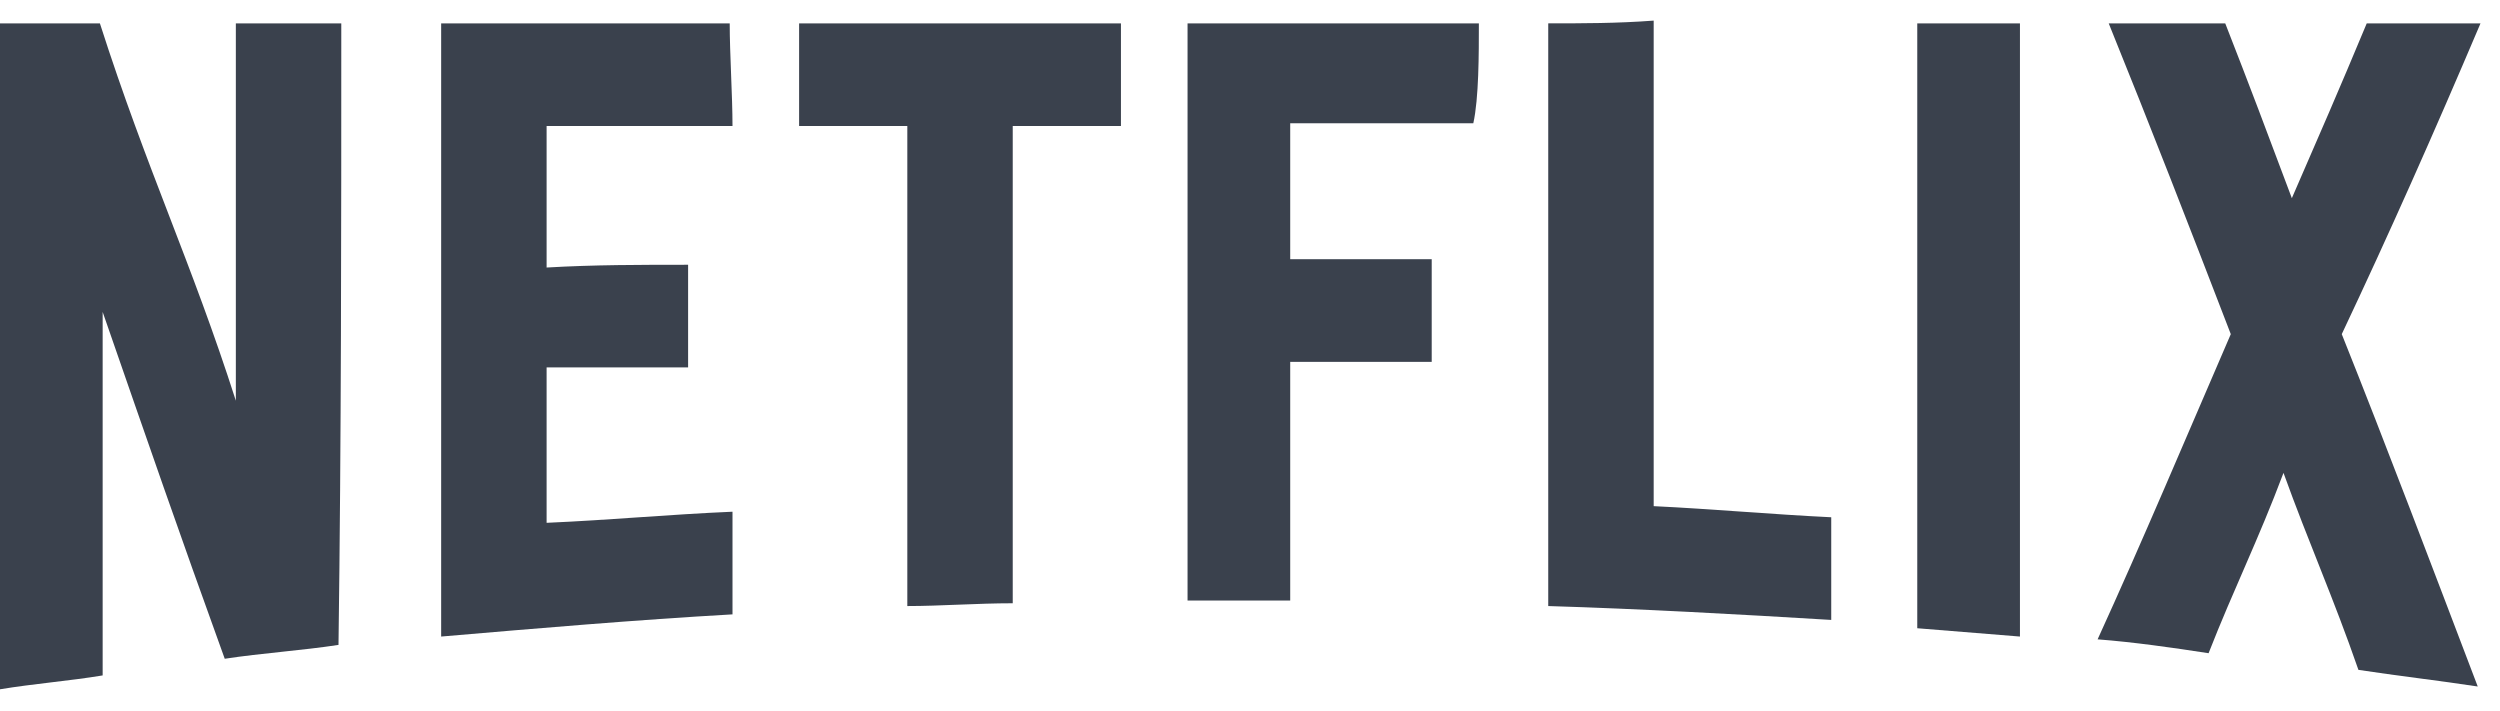
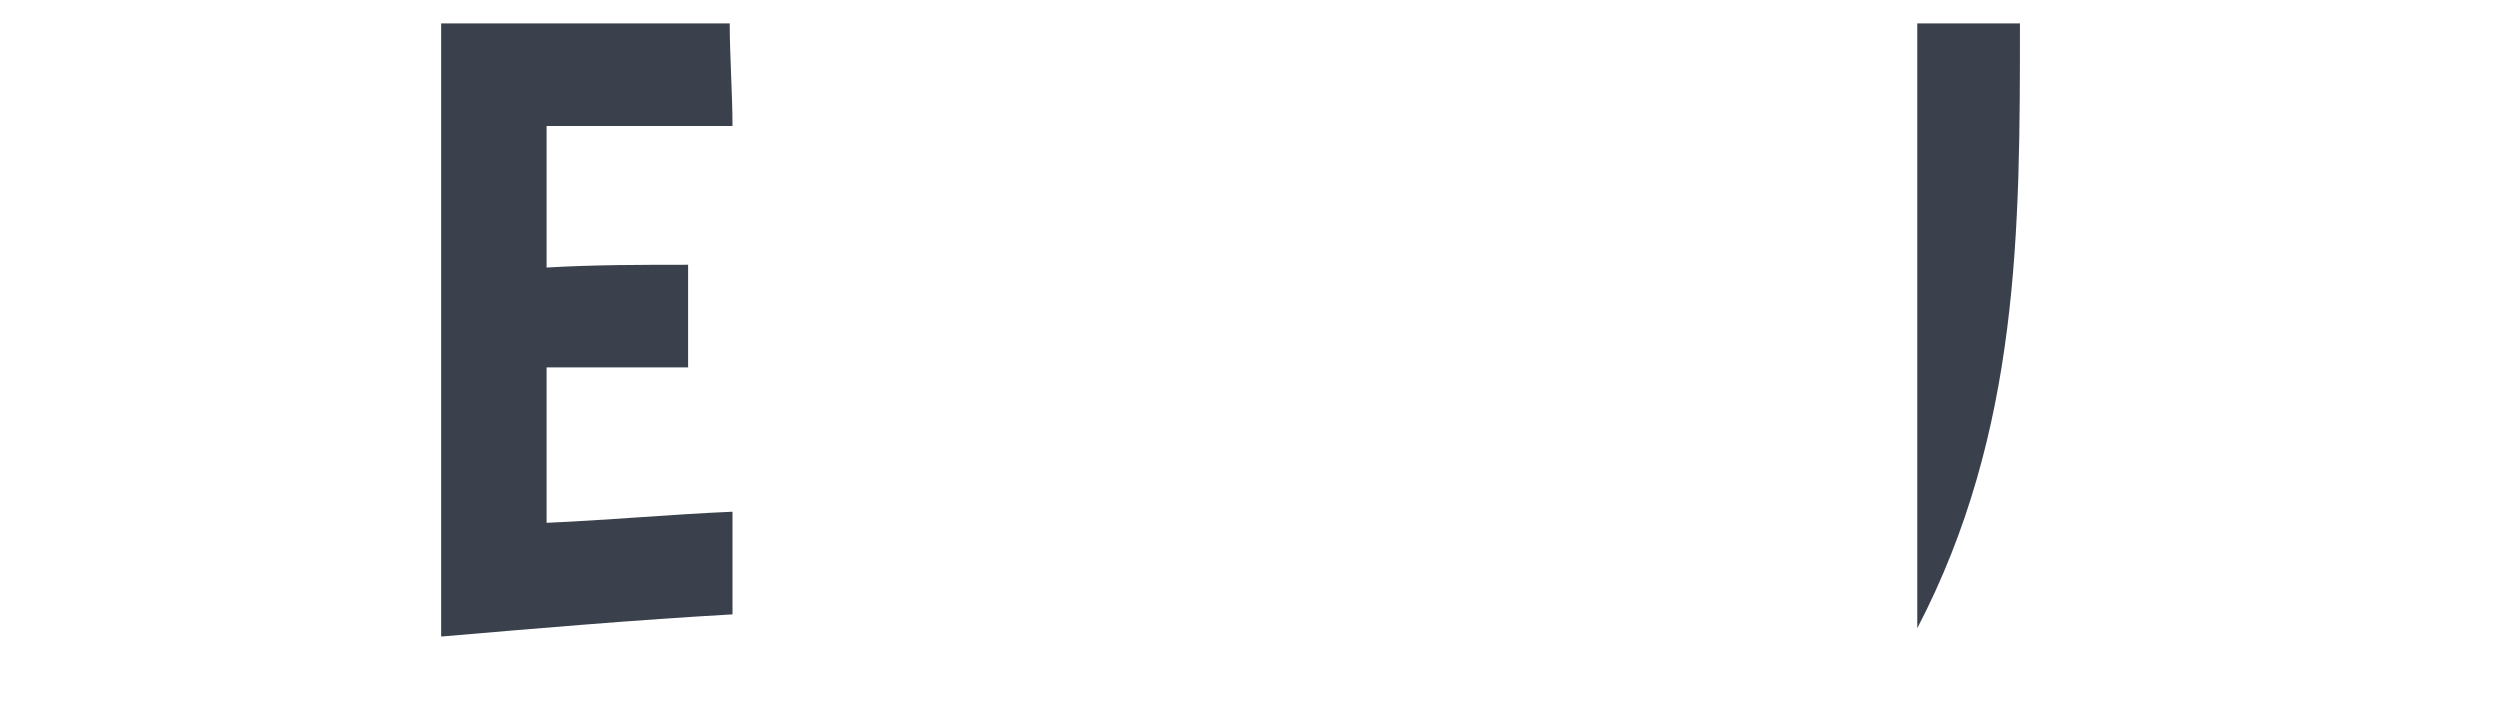
<svg xmlns="http://www.w3.org/2000/svg" width="95" height="27" viewBox="0 0 95 27" fill="none">
-   <path d="M12.969 0.888C11.703 0.888 10.333 0.888 8.962 0.888C8.962 6.265 8.962 9.745 8.962 15.227C7.275 9.956 5.588 6.476 3.796 0.888C2.425 0.888 1.476 0.888 0 0.888C0 9.323 0 17.758 0 26.193C1.265 25.982 2.636 25.876 3.901 25.666C3.901 20.394 3.901 17.125 3.901 11.854C5.694 17.02 6.748 20.077 8.54 25.033C9.911 24.822 11.492 24.717 12.863 24.506C12.969 16.703 12.969 8.796 12.969 0.888Z" fill="#3A414D" />
  <path d="M27.729 0.888C24.039 0.888 20.454 0.888 16.764 0.888C16.764 8.69 16.764 16.493 16.764 24.189C20.454 23.873 24.145 23.557 27.835 23.346C27.835 22.186 27.835 20.605 27.835 19.445C25.41 19.55 23.196 19.761 20.771 19.867C20.771 17.758 20.771 16.071 20.771 13.962C22.563 13.962 24.355 13.962 26.148 13.962C26.148 12.802 26.148 11.221 26.148 10.061C24.355 10.061 22.563 10.061 20.771 10.166C20.771 8.058 20.771 6.898 20.771 4.789C21.825 4.789 22.985 4.789 24.039 4.789C24.25 4.789 24.461 4.789 24.566 4.789C24.777 4.789 24.988 4.789 25.094 4.789C25.937 4.789 26.886 4.789 27.835 4.789C27.835 3.63 27.729 2.048 27.729 0.888Z" fill="#3A414D" />
-   <path d="M42.596 0.888C38.59 0.888 34.372 0.888 30.366 0.888C30.366 2.048 30.366 3.63 30.366 4.789C30.577 4.789 30.682 4.789 30.893 4.789C31.42 4.789 31.947 4.789 32.474 4.789C33.002 4.789 33.529 4.789 34.056 4.789C34.161 4.789 34.372 4.789 34.478 4.789C34.478 11.115 34.478 16.809 34.478 23.03C35.743 23.03 37.114 22.924 38.484 22.924C38.484 16.703 38.484 11.01 38.484 4.789C39.855 4.789 41.226 4.789 42.596 4.789C42.596 3.63 42.596 2.048 42.596 0.888Z" fill="#3A414D" />
-   <path d="M56.197 0.888C52.507 0.888 48.817 0.888 45.127 0.888C45.127 8.163 45.127 15.544 45.127 22.819C45.548 22.819 45.97 22.819 46.392 22.819C47.235 22.819 48.184 22.819 49.028 22.819C49.028 19.761 49.028 16.914 49.028 13.751C49.238 13.751 49.449 13.751 49.66 13.751C50.187 13.751 50.715 13.751 51.242 13.751C51.769 13.751 52.296 13.751 52.823 13.751C53.35 13.751 53.878 13.751 54.405 13.751C54.405 12.591 54.405 11.01 54.405 9.85C53.878 9.85 53.456 9.85 52.929 9.85C52.401 9.85 51.874 9.85 51.242 9.85C50.715 9.85 50.187 9.85 49.66 9.85C49.449 9.85 49.238 9.85 49.028 9.85C49.028 7.847 49.028 6.687 49.028 4.684C49.449 4.684 49.871 4.684 50.293 4.684C50.715 4.684 51.136 4.684 51.558 4.684C51.98 4.684 52.401 4.684 52.823 4.684C53.878 4.684 54.932 4.684 55.986 4.684C56.197 3.735 56.197 2.048 56.197 0.888Z" fill="#3A414D" />
-   <path d="M58.833 0.888C58.833 8.269 58.833 15.649 58.833 23.03C62.312 23.135 66.108 23.346 69.587 23.557C69.587 22.397 69.587 20.816 69.587 19.656C67.373 19.55 65.054 19.339 62.84 19.234C62.84 12.908 62.84 7.109 62.84 0.783C61.469 0.888 60.098 0.888 58.833 0.888Z" fill="#3A414D" />
-   <path d="M72.856 0.888C72.856 8.585 72.856 16.176 72.856 23.873C74.122 23.979 75.492 24.084 76.758 24.189C76.758 16.387 76.758 8.69 76.758 0.888C75.492 0.888 74.122 0.888 72.856 0.888Z" fill="#3A414D" />
-   <path d="M80.131 0.888C81.712 4.789 83.188 8.585 84.77 12.697C83.083 16.598 81.396 20.605 79.709 24.295C81.08 24.4 82.556 24.611 83.926 24.822C84.875 22.397 85.824 20.499 86.773 17.969C87.722 20.605 88.671 22.713 89.62 25.455C90.991 25.666 92.783 25.876 94.154 26.087C92.467 21.659 90.674 16.914 88.987 12.697C90.78 8.901 92.467 5.106 94.259 0.888C92.783 0.888 91.307 0.888 89.936 0.888C88.882 3.419 88.144 5.106 87.09 7.531C86.141 5 85.508 3.313 84.559 0.888C83.083 0.888 81.607 0.888 80.131 0.888Z" fill="#3A414D" />
+   <path d="M72.856 0.888C72.856 8.585 72.856 16.176 72.856 23.873C76.758 16.387 76.758 8.69 76.758 0.888C75.492 0.888 74.122 0.888 72.856 0.888Z" fill="#3A414D" />
</svg>